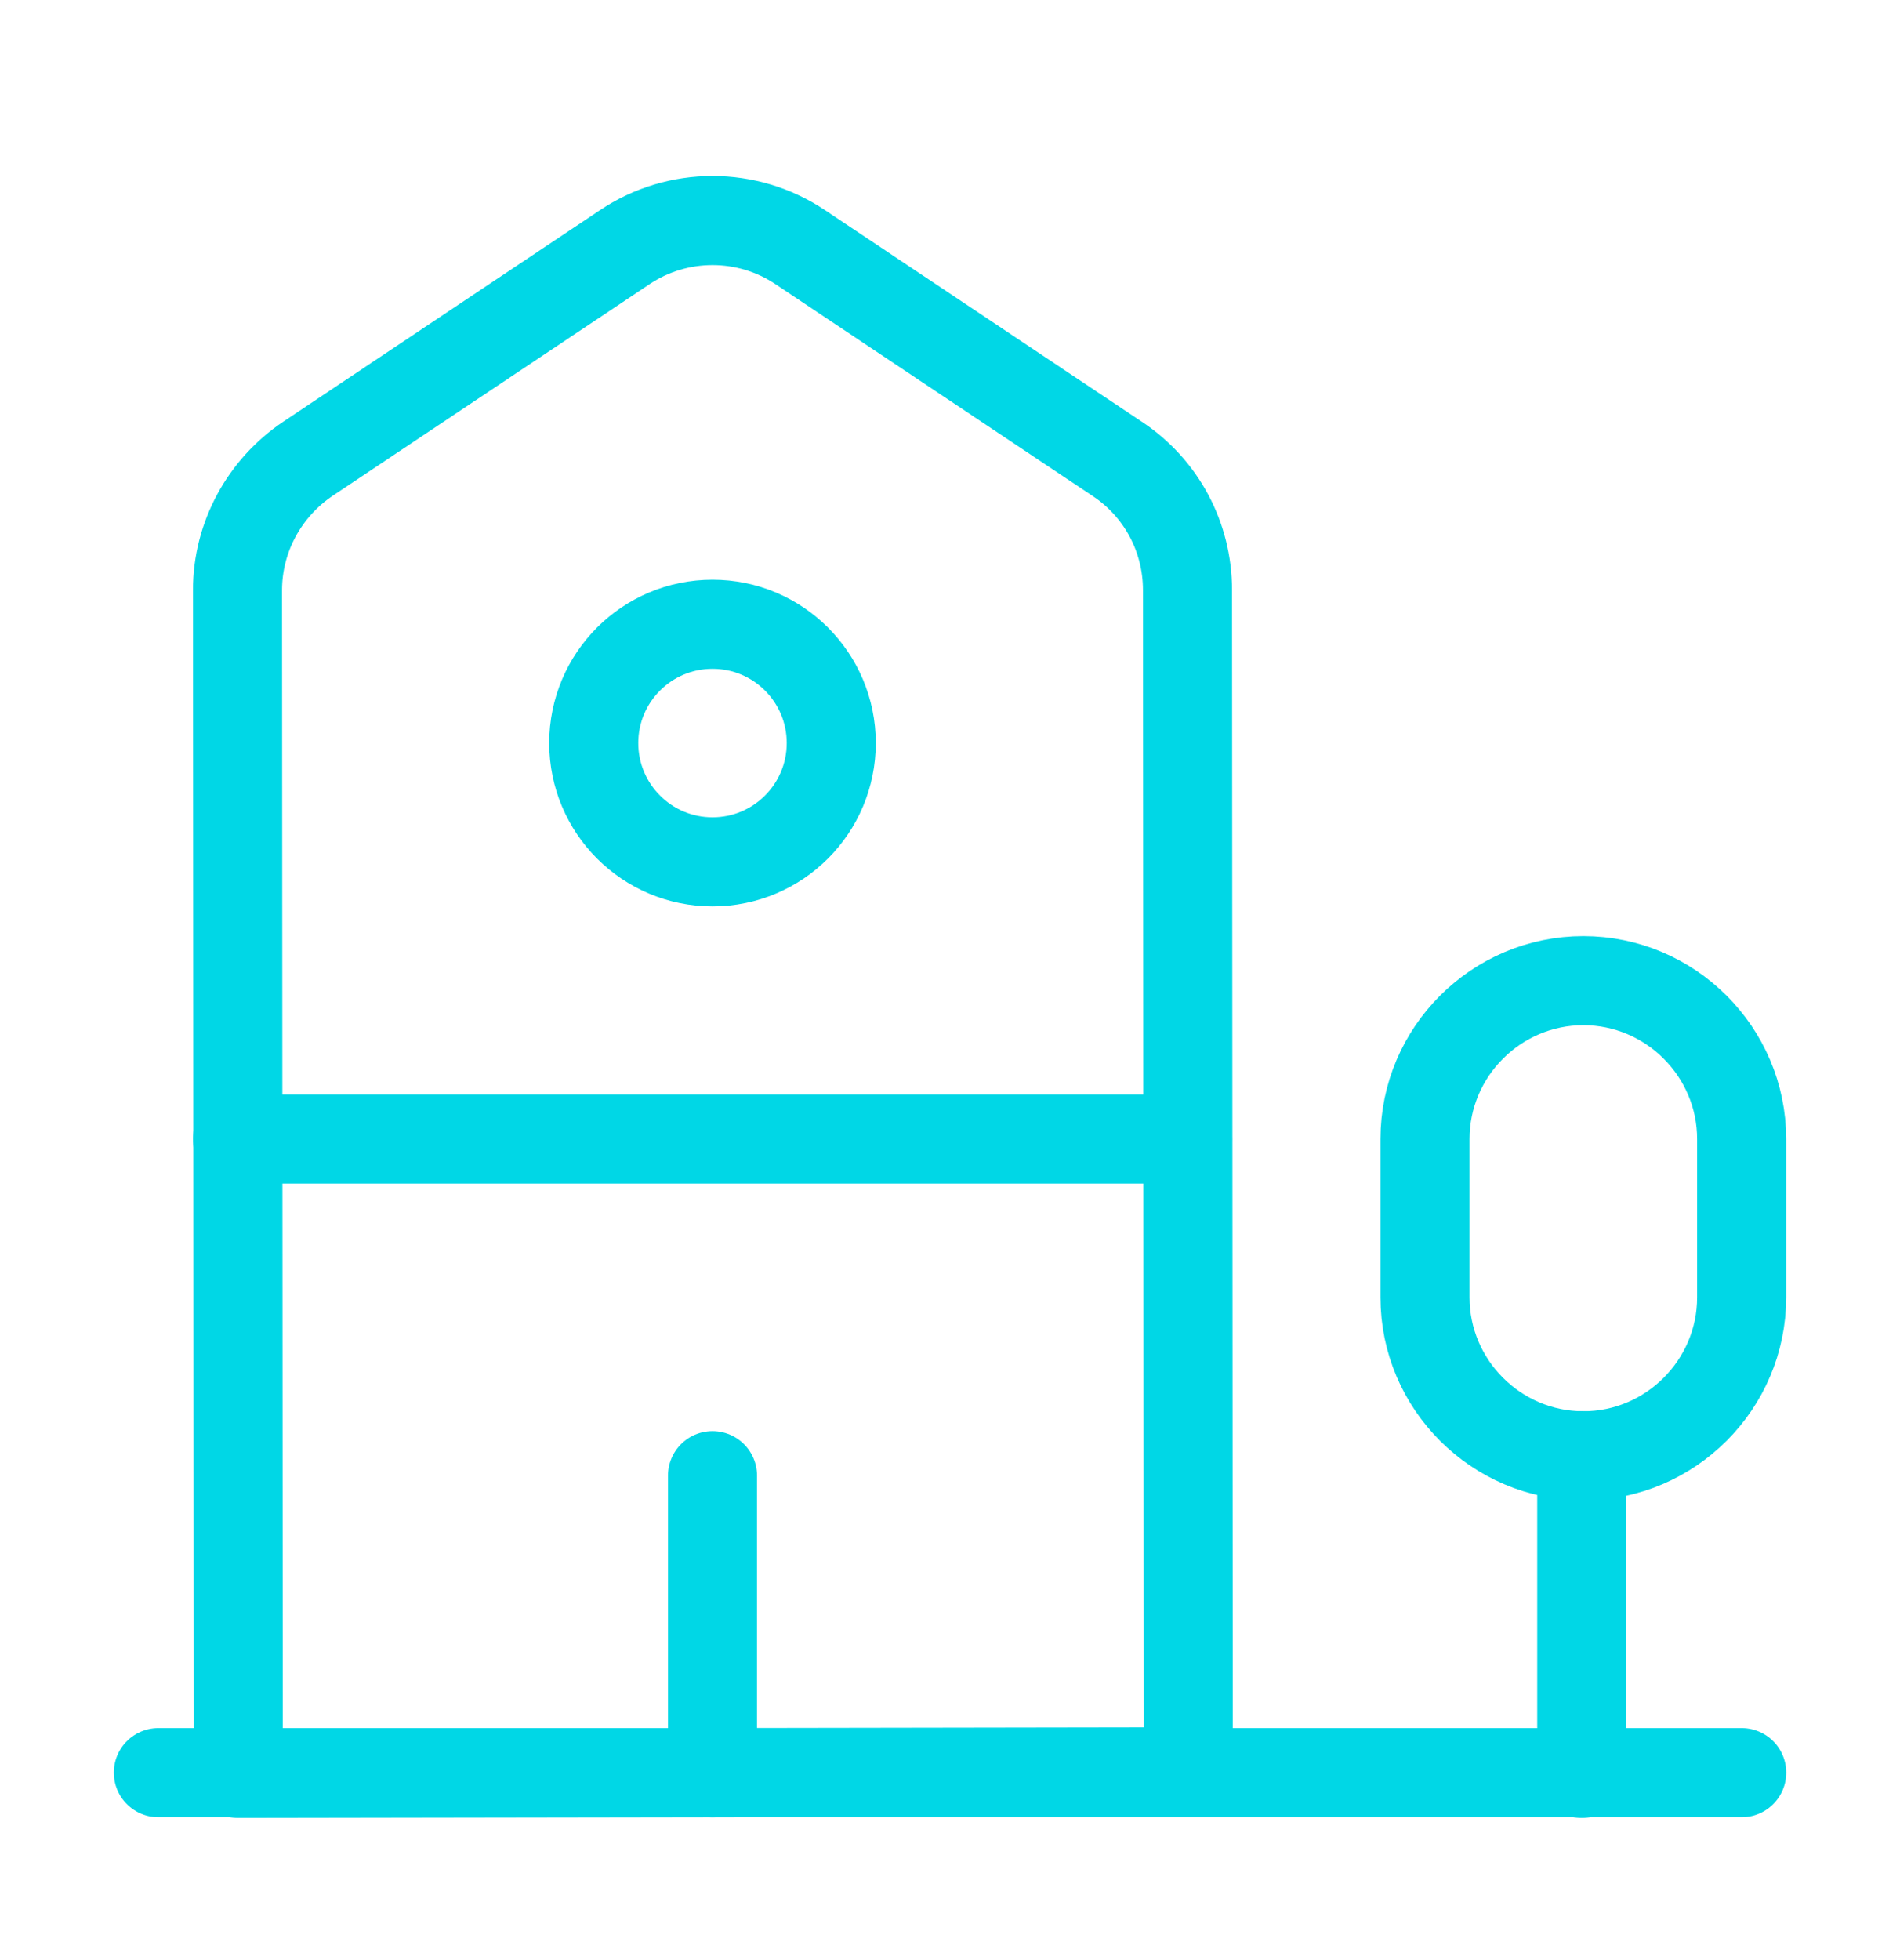
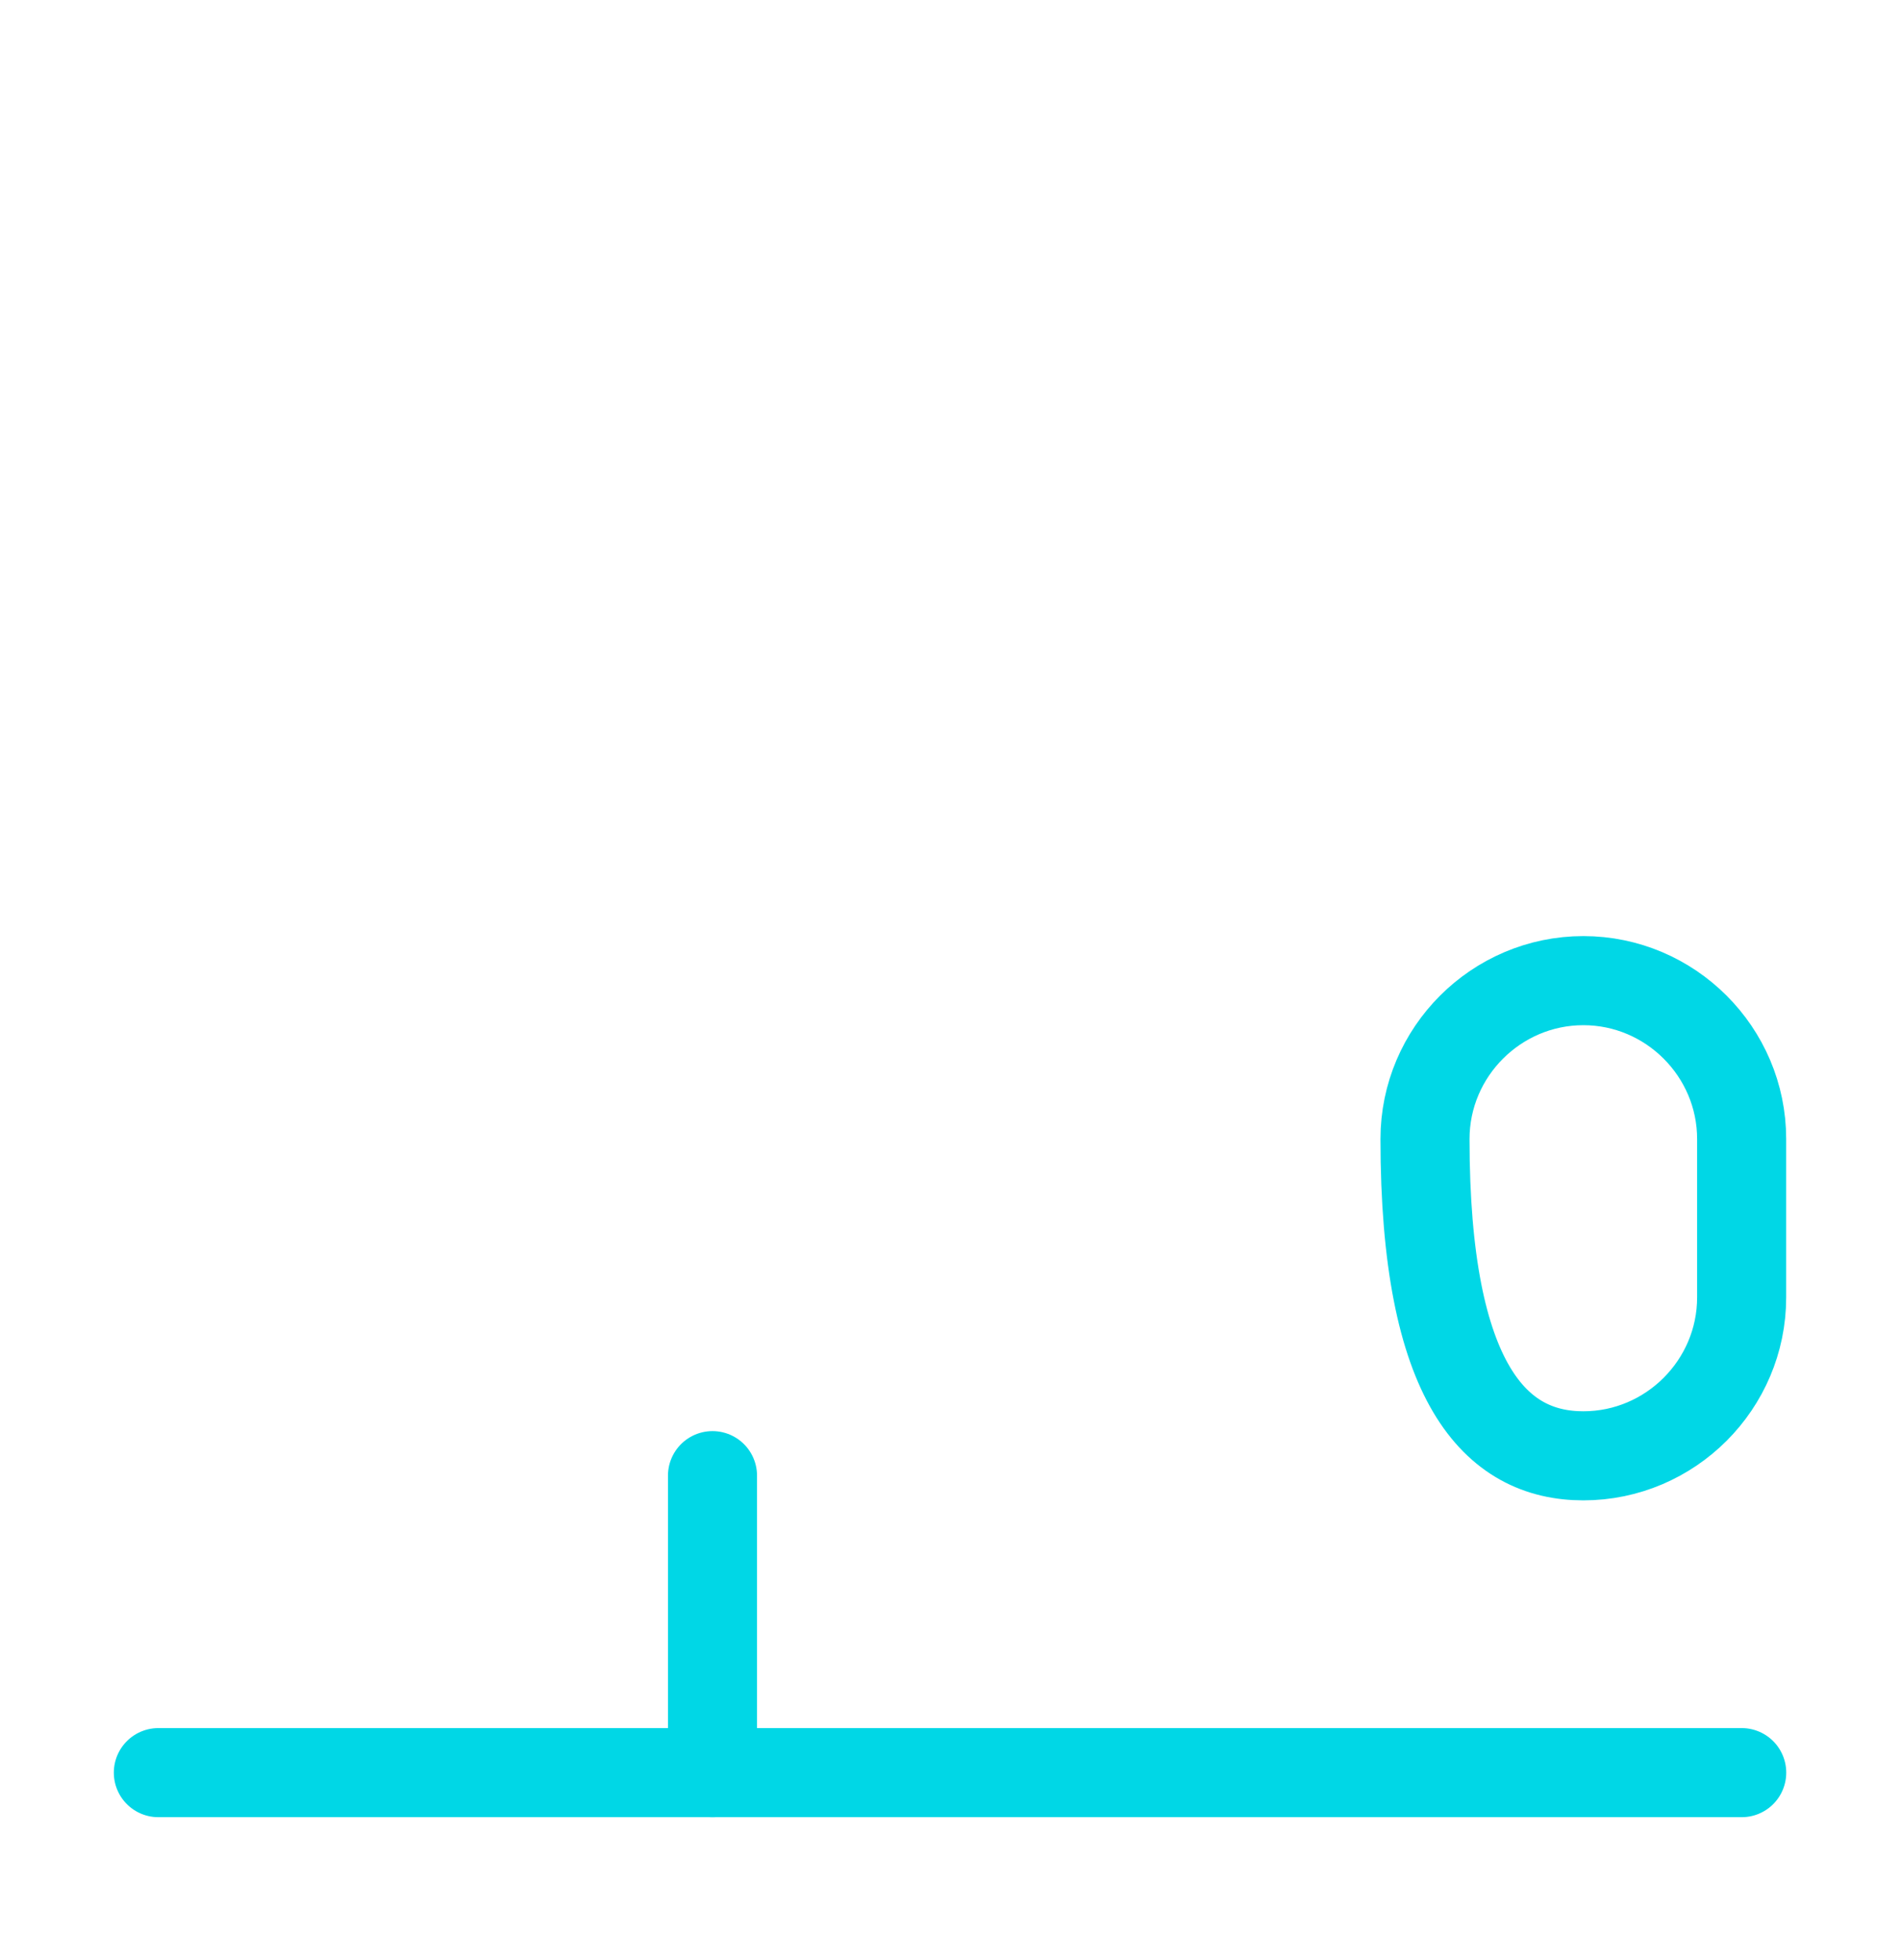
<svg xmlns="http://www.w3.org/2000/svg" width="32" height="33" viewBox="0 0 32 33" fill="none">
  <path d="M2.667 29.844H29.334" stroke="#00D7E6" stroke-width="1.5" stroke-miterlimit="10" stroke-linecap="round" stroke-linejoin="round" />
-   <path d="M20.013 29.83L4.013 29.856L4 9.936C4 9.043 4.453 8.216 5.187 7.723L10.52 4.163C11.413 3.563 12.587 3.563 13.48 4.163L18.813 7.723C19.56 8.216 20 9.043 20 9.936L20.013 29.83Z" stroke="#00D7E6" stroke-width="1.5" stroke-miterlimit="10" stroke-linecap="round" stroke-linejoin="round" />
-   <path d="M26.64 29.856V24.51" stroke="#00D7E6" stroke-width="1.5" stroke-miterlimit="10" stroke-linecap="round" stroke-linejoin="round" />
-   <path d="M26.667 16.51C25.2 16.51 24 17.71 24 19.176V21.843C24 23.31 25.2 24.51 26.667 24.51C28.133 24.51 29.333 23.31 29.333 21.843V19.176C29.333 17.71 28.133 16.51 26.667 16.51Z" stroke="#00D7E6" stroke-width="1.5" stroke-miterlimit="10" stroke-linecap="round" stroke-linejoin="round" />
-   <path d="M4 19.176H20" stroke="#00D7E6" stroke-width="1.5" stroke-miterlimit="10" stroke-linecap="round" stroke-linejoin="round" />
+   <path d="M26.667 16.51C25.2 16.51 24 17.71 24 19.176C24 23.31 25.2 24.51 26.667 24.51C28.133 24.51 29.333 23.31 29.333 21.843V19.176C29.333 17.71 28.133 16.51 26.667 16.51Z" stroke="#00D7E6" stroke-width="1.5" stroke-miterlimit="10" stroke-linecap="round" stroke-linejoin="round" />
  <path d="M12 29.844V24.844" stroke="#00D7E6" stroke-width="1.5" stroke-miterlimit="10" stroke-linecap="round" stroke-linejoin="round" />
-   <path d="M12 14.51C13.105 14.51 14 13.614 14 12.51C14 11.405 13.105 10.51 12 10.51C10.895 10.51 10 11.405 10 12.51C10 13.614 10.895 14.51 12 14.51Z" stroke="#00D7E6" stroke-width="1.5" stroke-miterlimit="10" stroke-linecap="round" stroke-linejoin="round" />
</svg>